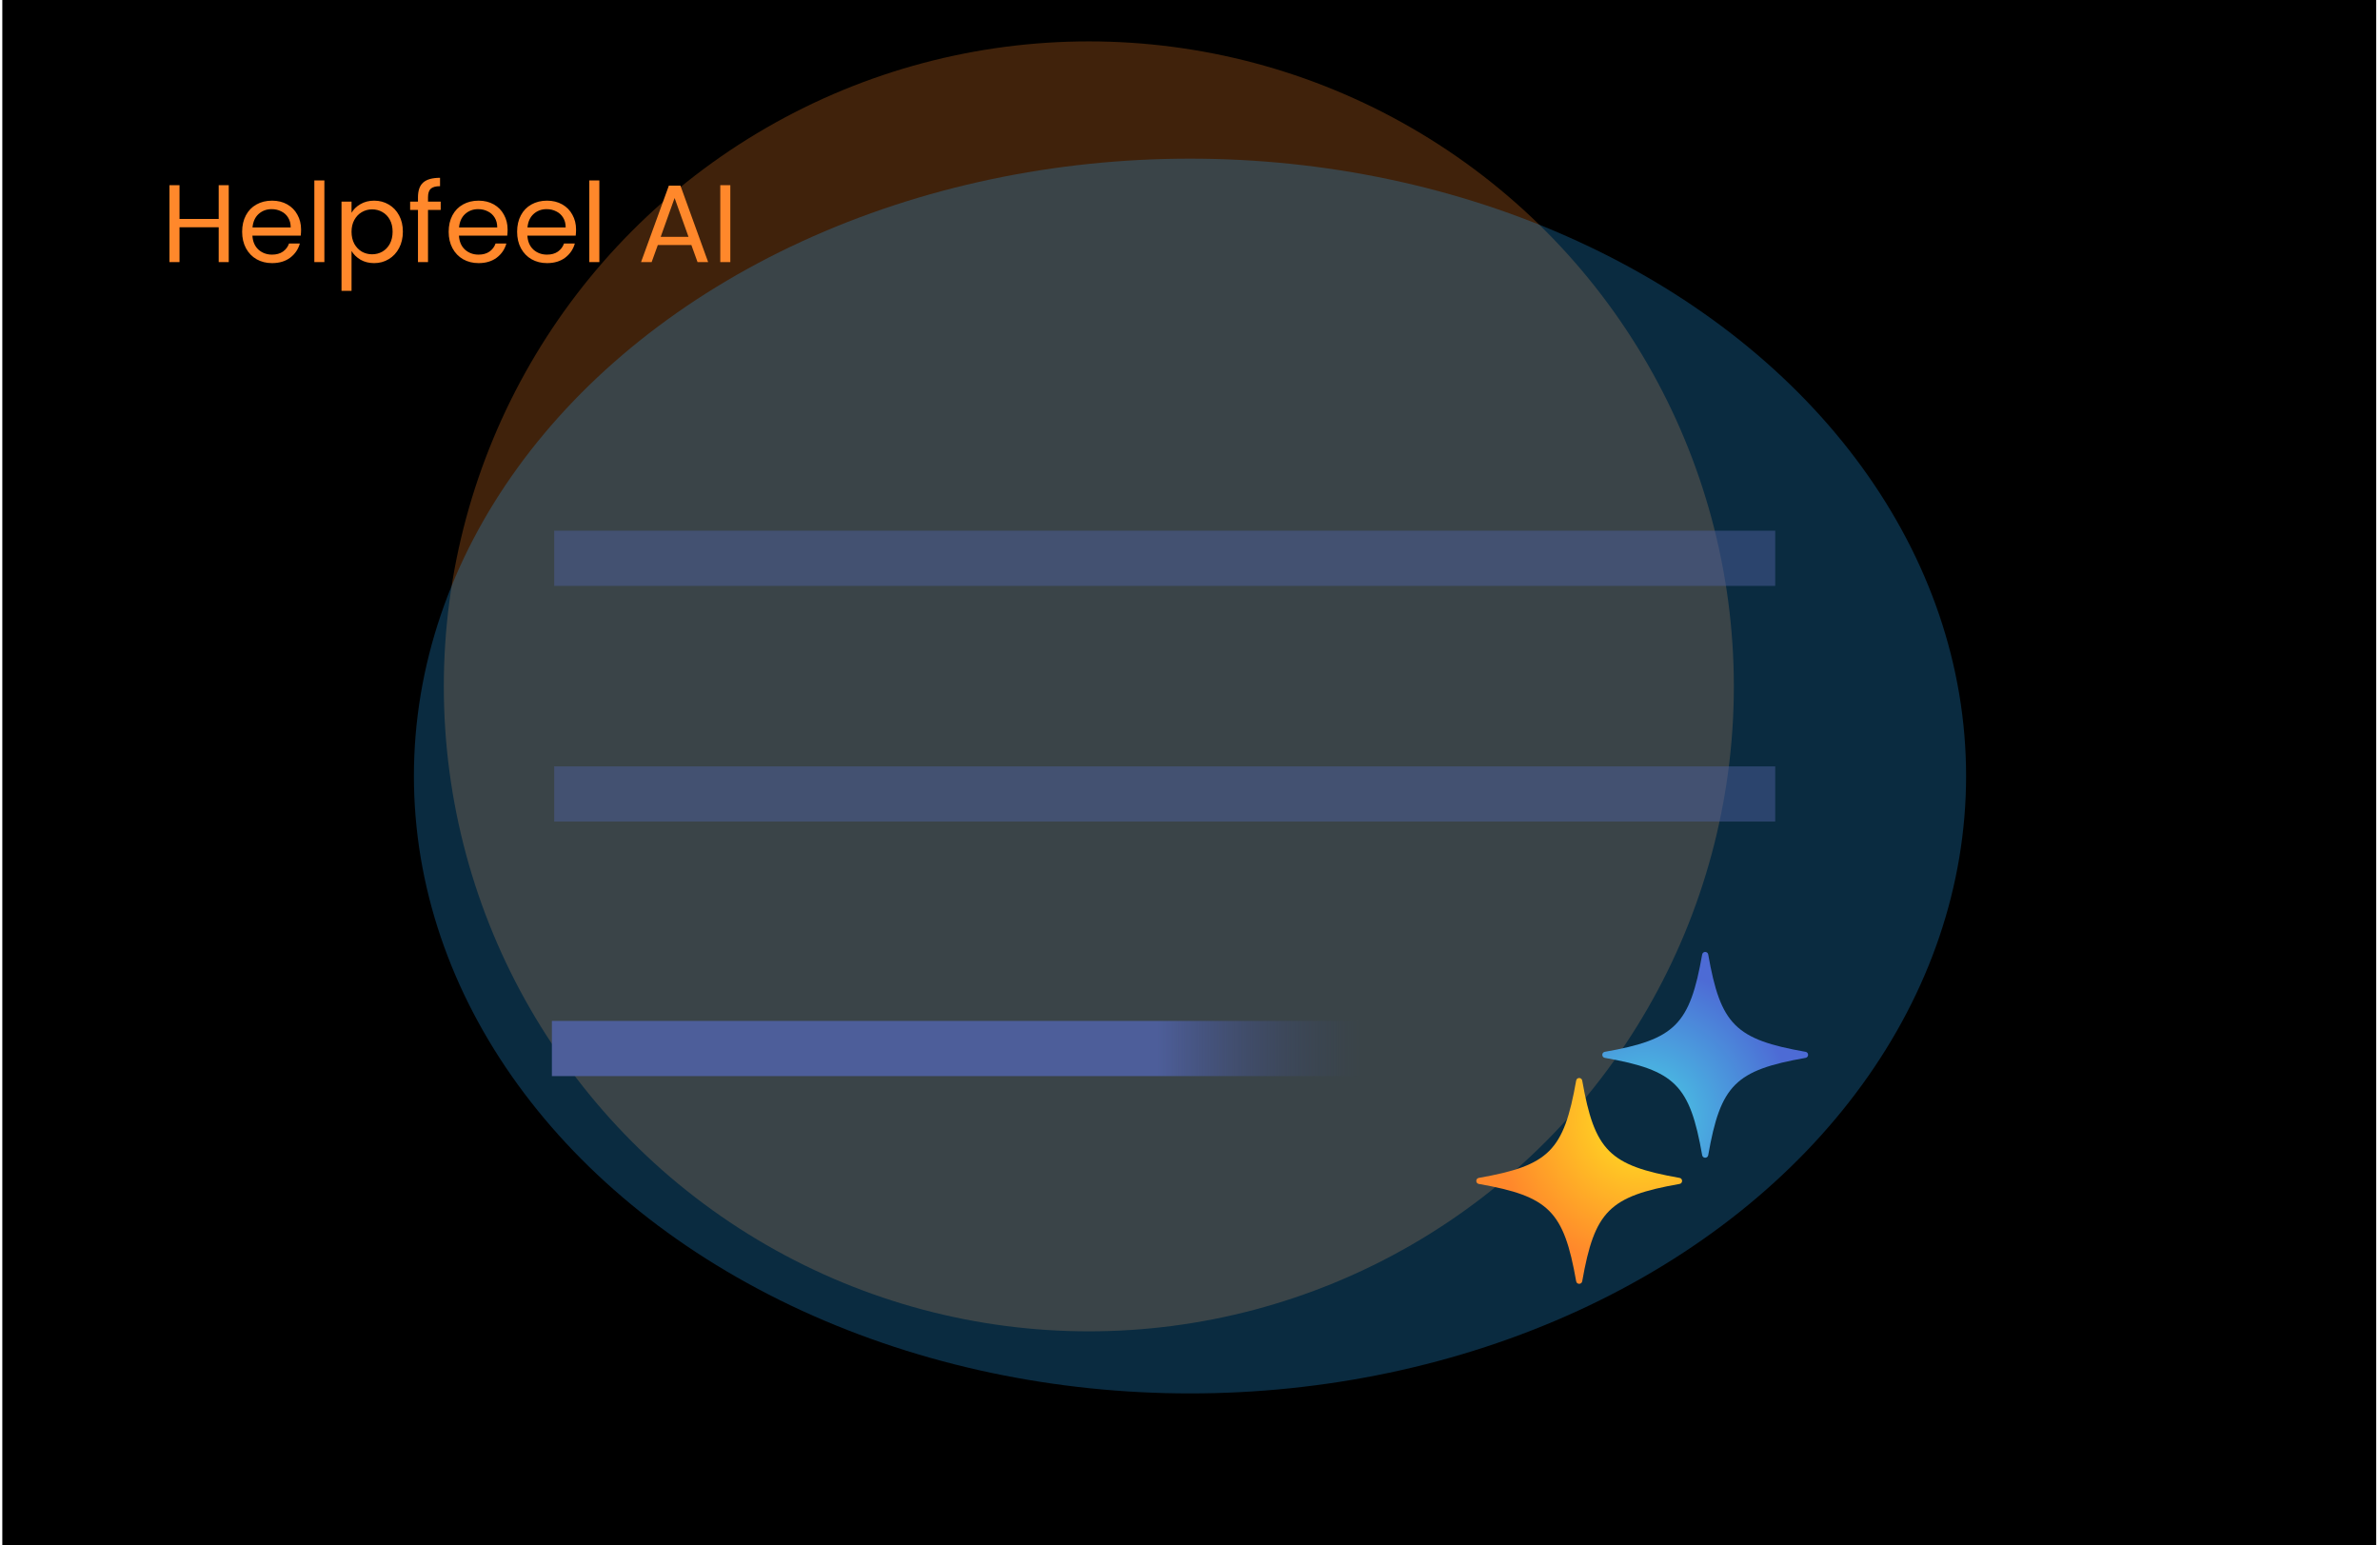
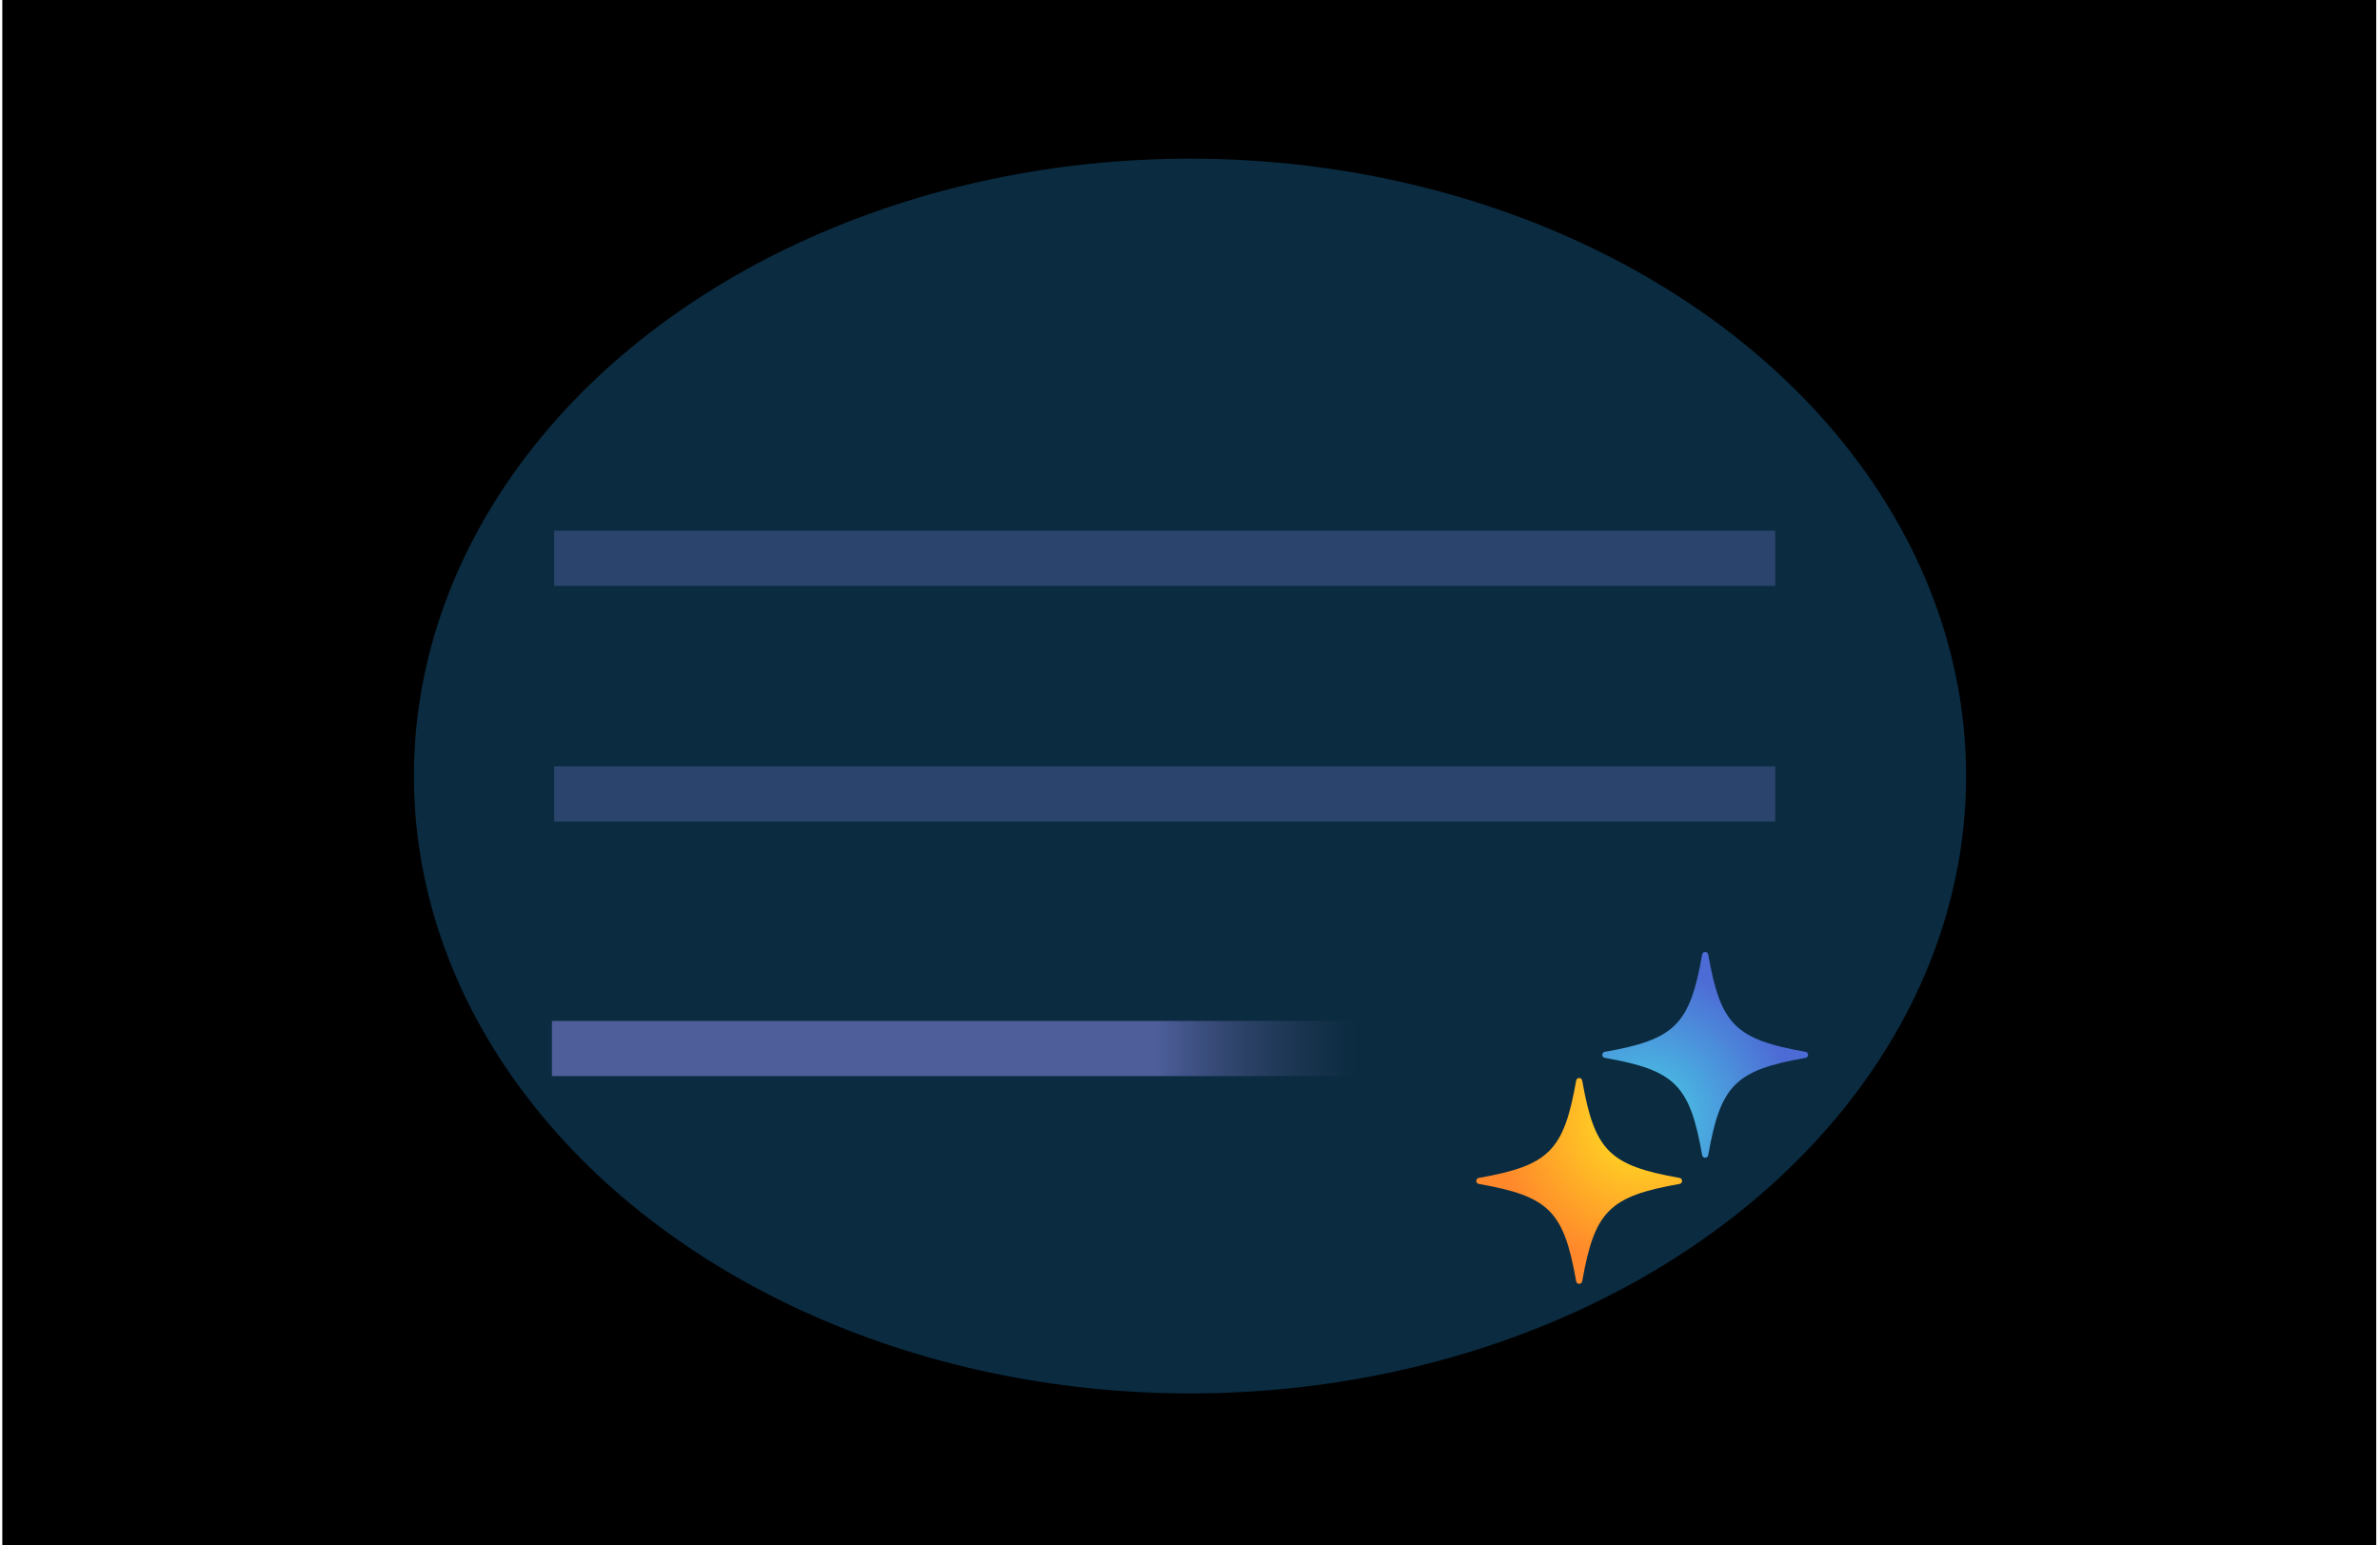
<svg xmlns="http://www.w3.org/2000/svg" width="345" height="224" viewBox="0 0 345 224" fill="none">
  <g clip-path="url(#clip0_457_819)">
    <rect width="344.119" height="224" transform="translate(0.334)" fill="black" />
    <g opacity="0.25" filter="url(#filter0_f_457_819)">
-       <circle cx="157.834" cy="99.5" r="93.5" fill="#FF882B" />
-     </g>
-     <path d="M33.158 26.848V38H31.702V32.944H26.022V38H24.566V26.848H26.022V31.744H31.702V26.848H33.158ZM43.644 33.28C43.644 33.557 43.628 33.851 43.596 34.16H36.588C36.641 35.024 36.935 35.701 37.468 36.192C38.012 36.672 38.668 36.912 39.436 36.912C40.065 36.912 40.588 36.768 41.004 36.48C41.431 36.181 41.729 35.787 41.9 35.296H43.468C43.233 36.139 42.764 36.827 42.06 37.36C41.356 37.883 40.481 38.144 39.436 38.144C38.604 38.144 37.857 37.957 37.196 37.584C36.545 37.211 36.033 36.683 35.66 36C35.287 35.307 35.1 34.507 35.1 33.6C35.1 32.693 35.281 31.899 35.644 31.216C36.007 30.533 36.513 30.011 37.164 29.648C37.825 29.275 38.583 29.088 39.436 29.088C40.268 29.088 41.004 29.269 41.644 29.632C42.284 29.995 42.775 30.496 43.116 31.136C43.468 31.765 43.644 32.48 43.644 33.28ZM42.14 32.976C42.14 32.421 42.017 31.947 41.772 31.552C41.527 31.147 41.191 30.843 40.764 30.64C40.348 30.427 39.884 30.32 39.372 30.32C38.636 30.32 38.007 30.555 37.484 31.024C36.972 31.493 36.679 32.144 36.604 32.976H42.14ZM47.022 26.16V38H45.566V26.16H47.022ZM50.959 30.848C51.248 30.347 51.674 29.931 52.239 29.6C52.816 29.259 53.482 29.088 54.239 29.088C55.018 29.088 55.722 29.275 56.352 29.648C56.992 30.021 57.493 30.549 57.855 31.232C58.218 31.904 58.4 32.688 58.4 33.584C58.4 34.469 58.218 35.259 57.855 35.952C57.493 36.645 56.992 37.184 56.352 37.568C55.722 37.952 55.018 38.144 54.239 38.144C53.493 38.144 52.831 37.979 52.255 37.648C51.69 37.307 51.258 36.885 50.959 36.384V42.16H49.504V29.232H50.959V30.848ZM56.911 33.584C56.911 32.923 56.778 32.347 56.511 31.856C56.245 31.365 55.882 30.992 55.423 30.736C54.975 30.48 54.48 30.352 53.935 30.352C53.402 30.352 52.906 30.485 52.447 30.752C51.999 31.008 51.637 31.387 51.359 31.888C51.093 32.379 50.959 32.949 50.959 33.6C50.959 34.261 51.093 34.843 51.359 35.344C51.637 35.835 51.999 36.213 52.447 36.48C52.906 36.736 53.402 36.864 53.935 36.864C54.48 36.864 54.975 36.736 55.423 36.48C55.882 36.213 56.245 35.835 56.511 35.344C56.778 34.843 56.911 34.256 56.911 33.584ZM63.884 30.432H62.044V38H60.588V30.432H59.452V29.232H60.588V28.608C60.588 27.627 60.839 26.912 61.34 26.464C61.852 26.005 62.668 25.776 63.788 25.776V26.992C63.148 26.992 62.695 27.12 62.428 27.376C62.172 27.621 62.044 28.032 62.044 28.608V29.232H63.884V30.432ZM73.582 33.28C73.582 33.557 73.566 33.851 73.534 34.16H66.526C66.579 35.024 66.872 35.701 67.406 36.192C67.95 36.672 68.606 36.912 69.374 36.912C70.003 36.912 70.526 36.768 70.942 36.48C71.368 36.181 71.667 35.787 71.838 35.296H73.406C73.171 36.139 72.702 36.827 71.998 37.36C71.294 37.883 70.419 38.144 69.374 38.144C68.542 38.144 67.795 37.957 67.134 37.584C66.483 37.211 65.971 36.683 65.598 36C65.224 35.307 65.038 34.507 65.038 33.6C65.038 32.693 65.219 31.899 65.582 31.216C65.944 30.533 66.451 30.011 67.102 29.648C67.763 29.275 68.52 29.088 69.374 29.088C70.206 29.088 70.942 29.269 71.582 29.632C72.222 29.995 72.712 30.496 73.054 31.136C73.406 31.765 73.582 32.48 73.582 33.28ZM72.078 32.976C72.078 32.421 71.955 31.947 71.71 31.552C71.464 31.147 71.128 30.843 70.702 30.64C70.286 30.427 69.822 30.32 69.31 30.32C68.574 30.32 67.944 30.555 67.422 31.024C66.91 31.493 66.616 32.144 66.542 32.976H72.078ZM83.504 33.28C83.504 33.557 83.487 33.851 83.456 34.16H76.448C76.501 35.024 76.794 35.701 77.328 36.192C77.871 36.672 78.528 36.912 79.296 36.912C79.925 36.912 80.448 36.768 80.864 36.48C81.29 36.181 81.589 35.787 81.76 35.296H83.328C83.093 36.139 82.624 36.827 81.919 37.36C81.216 37.883 80.341 38.144 79.296 38.144C78.463 38.144 77.717 37.957 77.055 37.584C76.405 37.211 75.893 36.683 75.519 36C75.146 35.307 74.96 34.507 74.96 33.6C74.96 32.693 75.141 31.899 75.504 31.216C75.866 30.533 76.373 30.011 77.023 29.648C77.685 29.275 78.442 29.088 79.296 29.088C80.127 29.088 80.864 29.269 81.504 29.632C82.144 29.995 82.634 30.496 82.975 31.136C83.328 31.765 83.504 32.48 83.504 33.28ZM81.999 32.976C81.999 32.421 81.877 31.947 81.632 31.552C81.386 31.147 81.05 30.843 80.624 30.64C80.207 30.427 79.743 30.32 79.231 30.32C78.496 30.32 77.866 30.555 77.344 31.024C76.832 31.493 76.538 32.144 76.463 32.976H81.999ZM86.881 26.16V38H85.425V26.16H86.881ZM100.22 35.52H95.356L94.46 38H92.924L96.957 26.912H98.636L102.652 38H101.116L100.22 35.52ZM99.805 34.336L97.788 28.704L95.772 34.336H99.805ZM105.866 26.848V38H104.41V26.848H105.866Z" fill="#FF882B" />
+       </g>
    <g opacity="0.25" filter="url(#filter1_f_457_819)">
      <ellipse cx="172.5" cy="112.5" rx="112.5" ry="89.5" fill="#29AAFF" />
    </g>
    <path d="M257.334 119.1H80.334V111.1H257.334V119.1ZM257.334 84.934H80.334V76.934H257.334V84.934Z" fill="#4D5E9A" fill-opacity="0.5" />
    <line x1="80" y1="152" x2="197" y2="152" stroke="url(#paint0_linear_457_819)" stroke-width="8" />
    <path d="M229.354 156.641C231.148 166.828 233.281 168.961 243.468 170.756C243.954 170.844 243.954 171.543 243.468 171.631C233.281 173.426 231.148 175.559 229.354 185.746C229.266 186.231 228.567 186.231 228.479 185.746C226.684 175.559 224.551 173.426 214.364 171.631C213.879 171.543 213.879 170.844 214.364 170.756C224.551 168.961 226.684 166.828 228.479 156.641C228.567 156.156 229.266 156.156 229.354 156.641Z" fill="url(#paint1_radial_457_819)" />
    <path d="M246.744 167.468C244.95 157.281 242.817 155.148 232.63 153.354C232.144 153.266 232.144 152.567 232.63 152.479C242.817 150.684 244.95 148.551 246.744 138.364C246.832 137.879 247.531 137.879 247.619 138.364C249.414 148.551 251.547 150.684 261.734 152.479C262.219 152.567 262.219 153.266 261.734 153.354C251.547 155.148 249.414 157.281 247.619 167.468C247.531 167.954 246.832 167.954 246.744 167.468Z" fill="url(#paint2_radial_457_819)" />
  </g>
  <defs>
    <filter id="filter0_f_457_819" x="-135.666" y="-194" width="587" height="587" filterUnits="userSpaceOnUse" color-interpolation-filters="sRGB">
      <feFlood flood-opacity="0" result="BackgroundImageFix" />
      <feBlend mode="normal" in="SourceGraphic" in2="BackgroundImageFix" result="shape" />
      <feGaussianBlur stdDeviation="100" result="effect1_foregroundBlur_457_819" />
    </filter>
    <filter id="filter1_f_457_819" x="-60" y="-97" width="465" height="419" filterUnits="userSpaceOnUse" color-interpolation-filters="sRGB">
      <feFlood flood-opacity="0" result="BackgroundImageFix" />
      <feBlend mode="normal" in="SourceGraphic" in2="BackgroundImageFix" result="shape" />
      <feGaussianBlur stdDeviation="60" result="effect1_foregroundBlur_457_819" />
    </filter>
    <linearGradient id="paint0_linear_457_819" x1="80" y1="156.5" x2="197" y2="156.5" gradientUnits="userSpaceOnUse">
      <stop offset="0.75" stop-color="#4D5E9A" />
      <stop offset="1" stop-color="#3B4568" stop-opacity="0" />
    </linearGradient>
    <radialGradient id="paint1_radial_457_819" cx="0" cy="0" r="1" gradientUnits="userSpaceOnUse" gradientTransform="translate(238.092 162.224) rotate(-90) scale(21.455 21.455)">
      <stop stop-color="#FFE721" />
      <stop offset="1" stop-color="#FF882B" />
    </radialGradient>
    <radialGradient id="paint2_radial_457_819" cx="0" cy="0" r="1" gradientUnits="userSpaceOnUse" gradientTransform="translate(238.175 162.128) rotate(-90) scale(21.911 21.911)">
      <stop stop-color="#48D2E6" />
      <stop offset="1" stop-color="#4D6BD5" />
    </radialGradient>
    <clipPath id="clip0_457_819">
      <rect width="344.119" height="224" fill="white" transform="translate(0.334)" />
    </clipPath>
  </defs>
</svg>